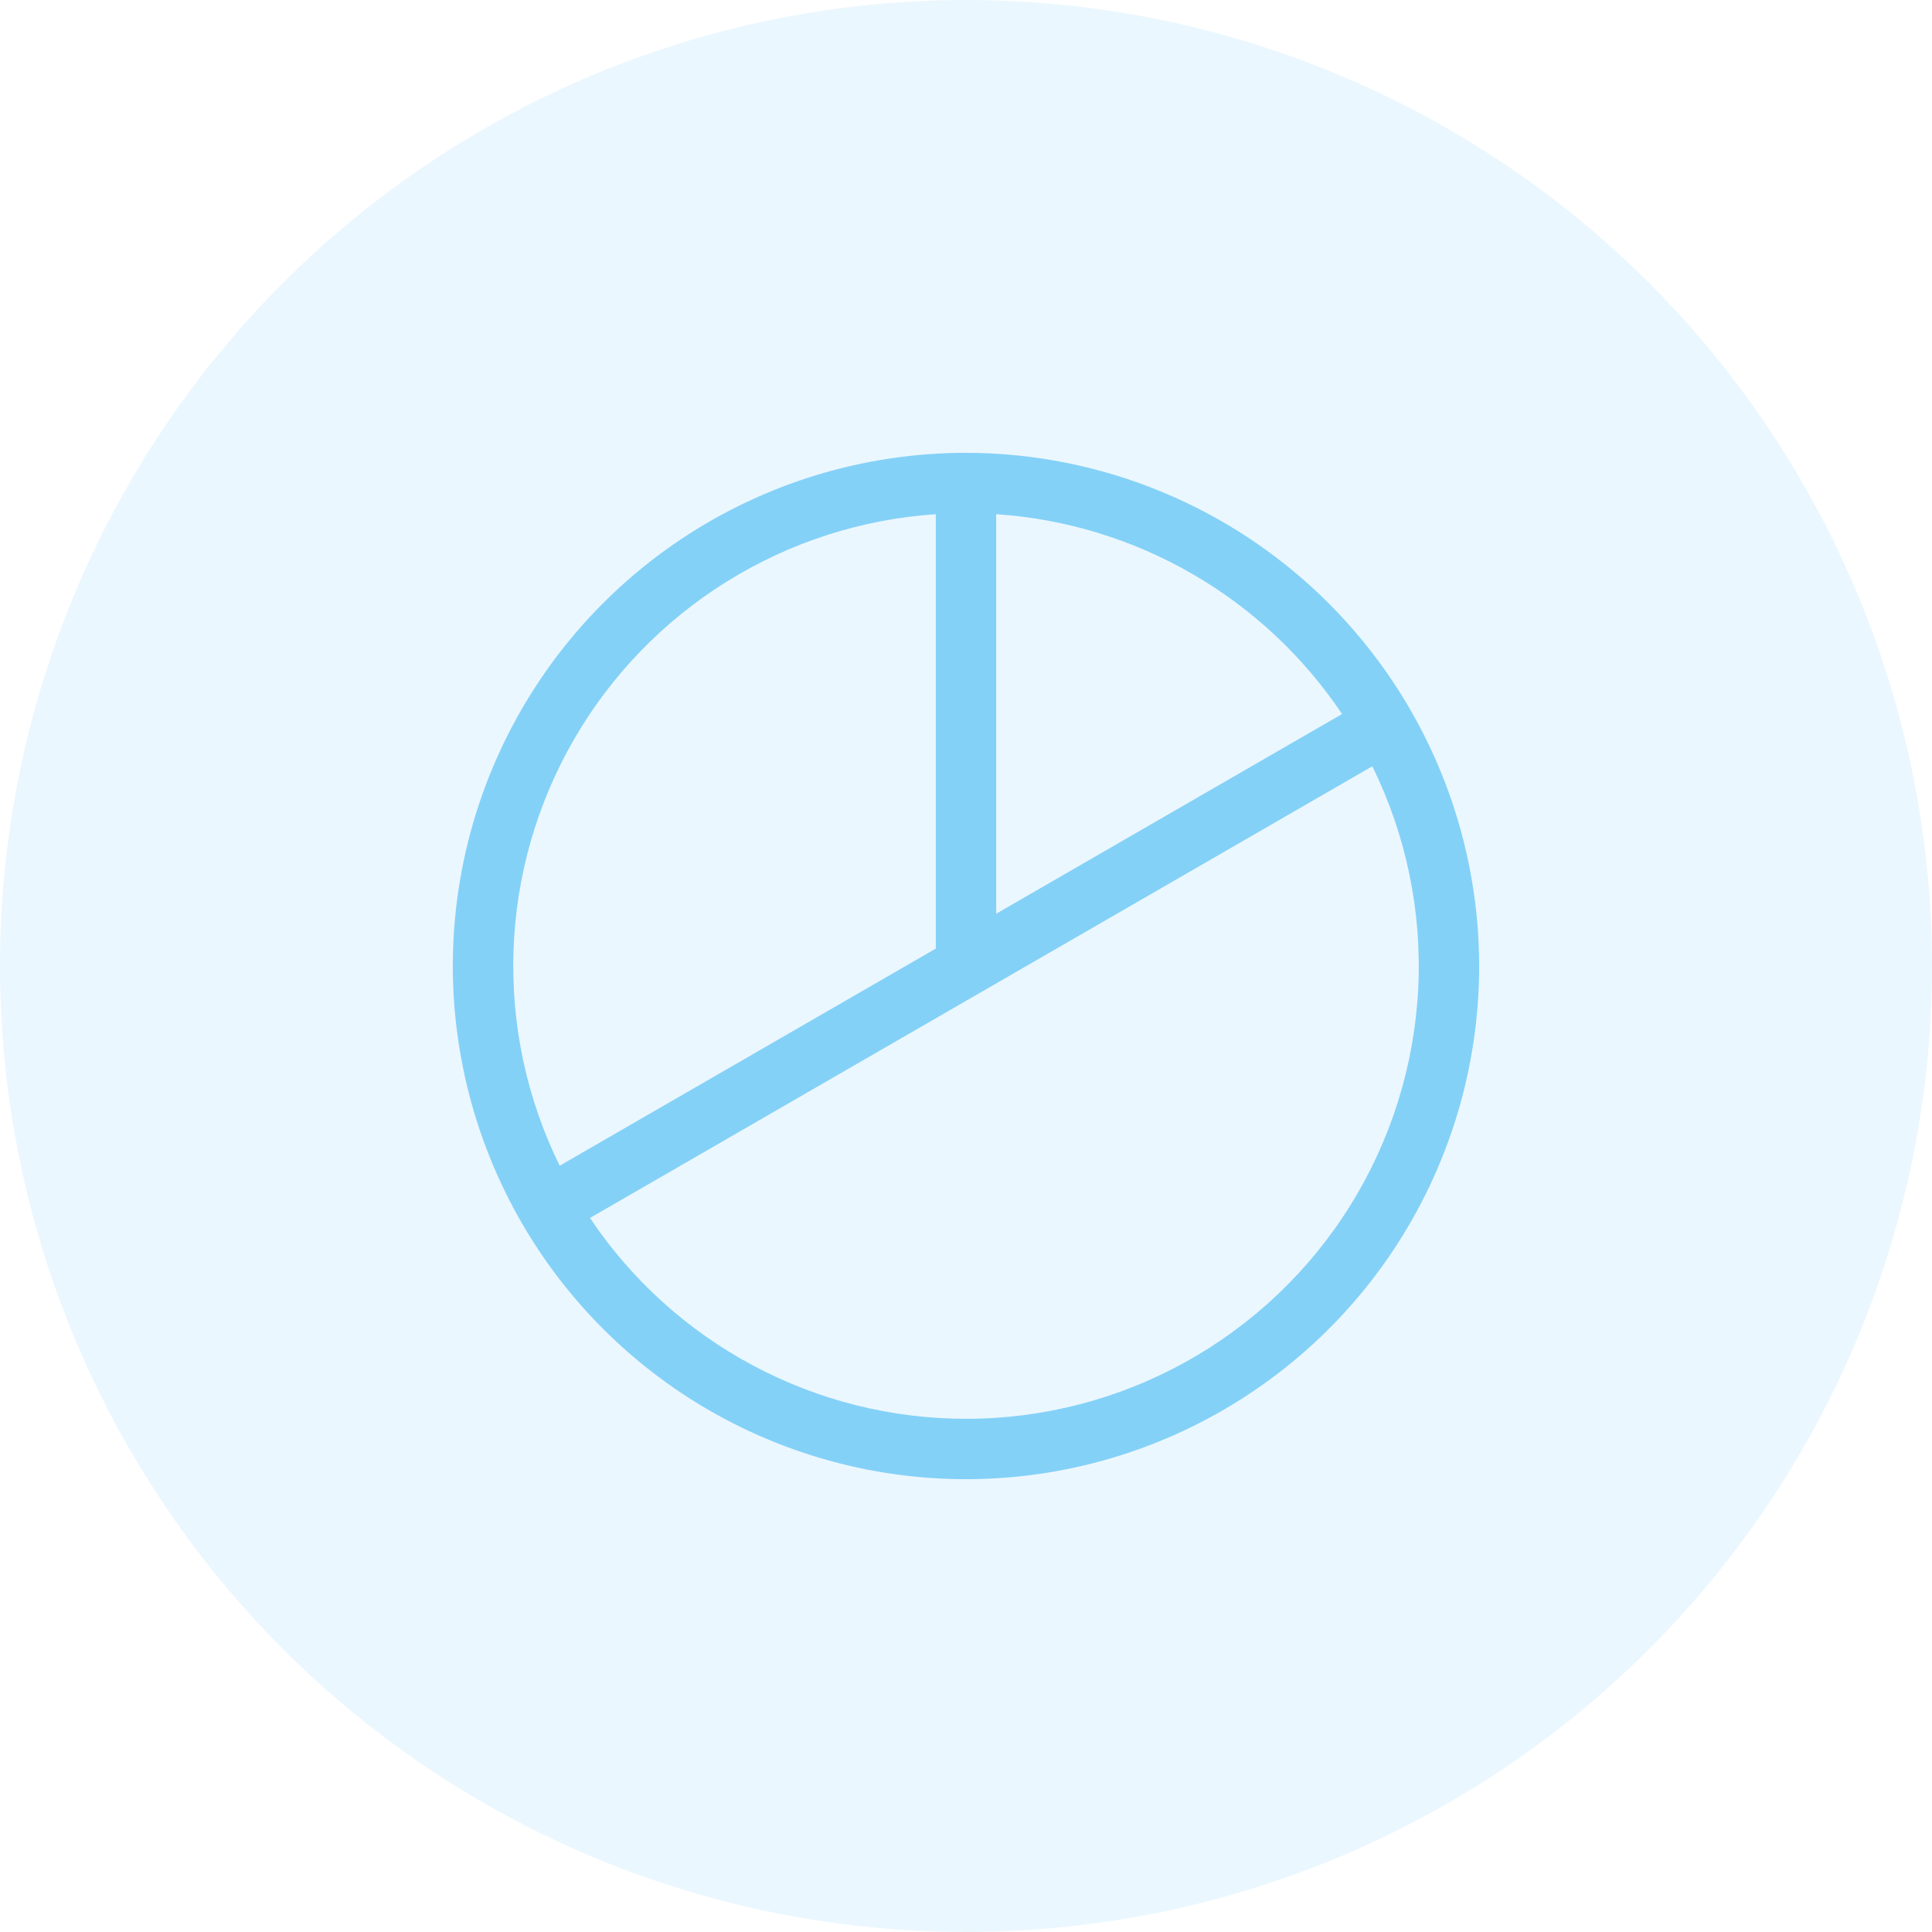
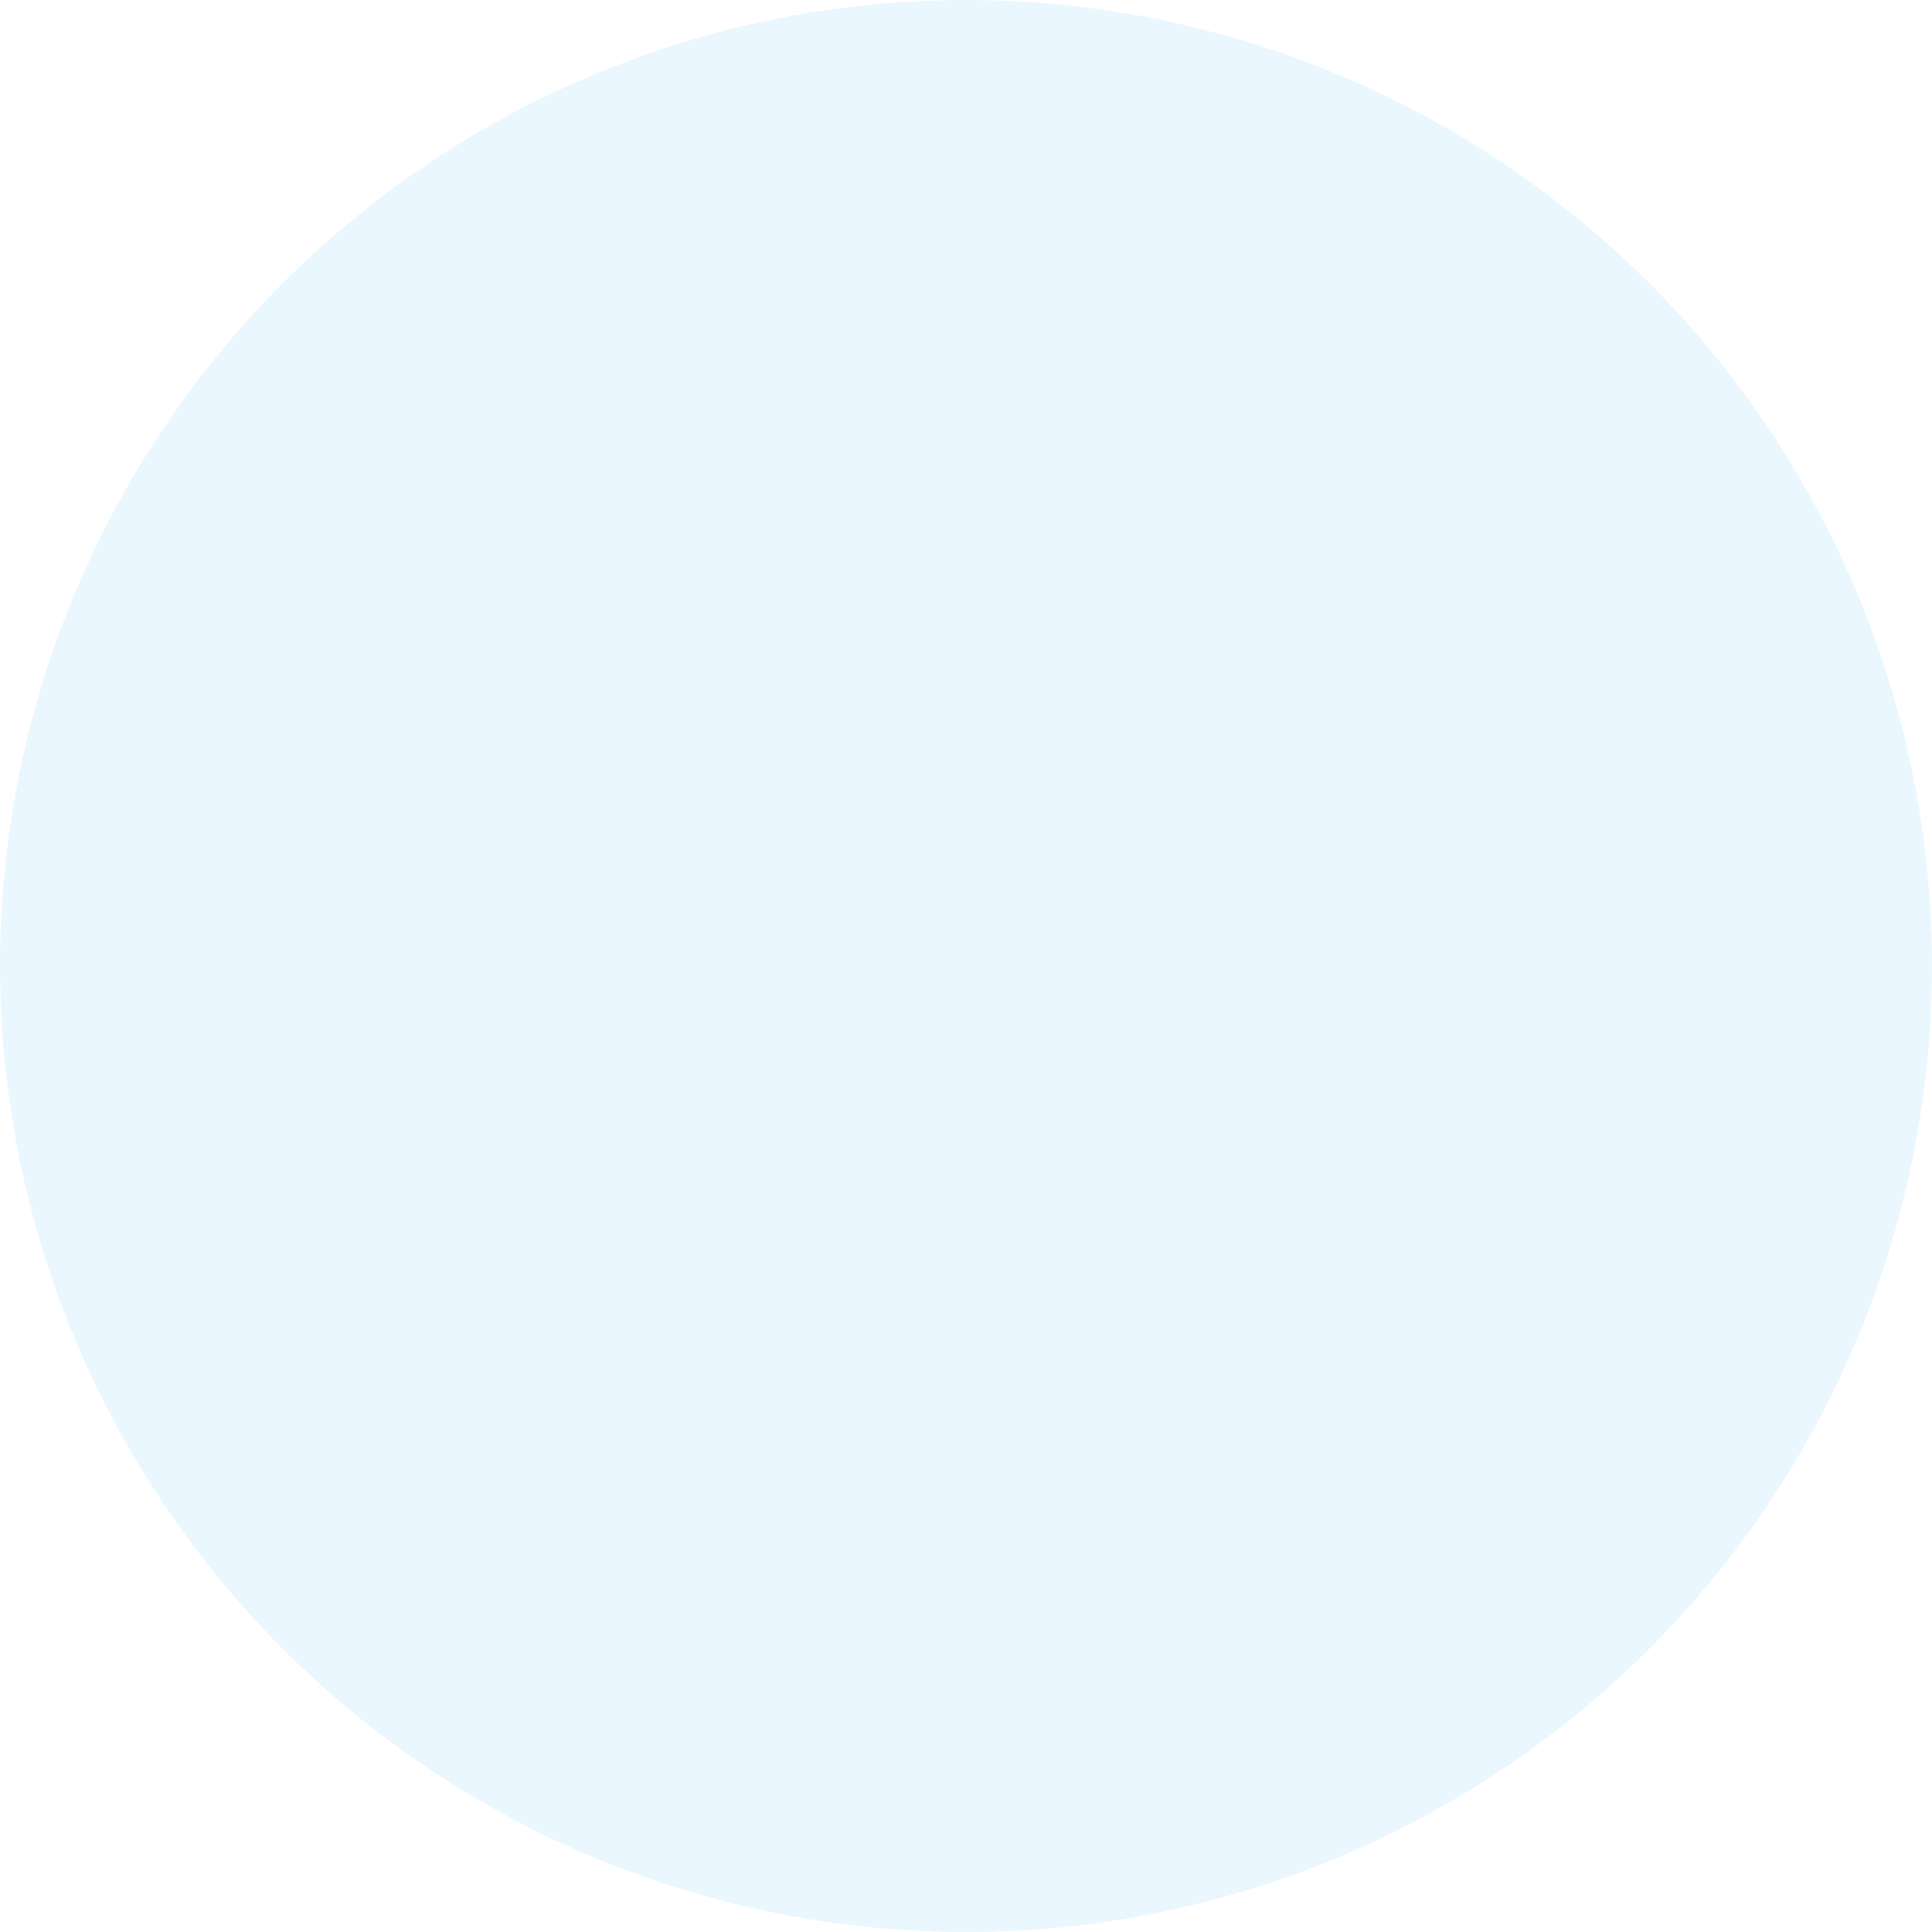
<svg xmlns="http://www.w3.org/2000/svg" width="48" height="48" viewBox="0 0 48 48" fill="none">
  <circle cx="24" cy="24" r="24" fill="#32B2F3" fill-opacity="0.1" />
-   <path d="M24 11.25C21.478 11.25 19.013 11.998 16.916 13.399C14.82 14.8 13.186 16.791 12.22 19.121C11.255 21.451 11.003 24.014 11.495 26.487C11.987 28.961 13.201 31.233 14.984 33.016C16.767 34.799 19.039 36.013 21.513 36.505C23.986 36.997 26.549 36.745 28.879 35.779C31.209 34.814 33.2 33.18 34.601 31.084C36.002 28.987 36.75 26.522 36.75 24C36.746 20.62 35.401 17.379 33.011 14.989C30.621 12.598 27.38 11.254 24 11.25ZM33.343 17.74L24.75 22.701V12.775C26.466 12.89 28.134 13.398 29.623 14.259C31.113 15.12 32.385 16.311 33.343 17.74ZM23.25 12.775V23.567L13.905 28.962C13.09 27.304 12.696 25.471 12.758 23.625C12.819 21.778 13.335 19.975 14.258 18.375C15.182 16.775 16.485 15.427 18.054 14.451C19.622 13.474 21.407 12.898 23.25 12.775ZM24 35.25C22.153 35.249 20.334 34.794 18.705 33.923C17.075 33.053 15.685 31.795 14.658 30.26L34.095 19.038C34.938 20.753 35.33 22.654 35.235 24.563C35.139 26.471 34.559 28.324 33.549 29.947C32.538 31.569 31.132 32.907 29.461 33.835C27.791 34.763 25.911 35.25 24 35.25Z" fill="#84D1F8" />
</svg>